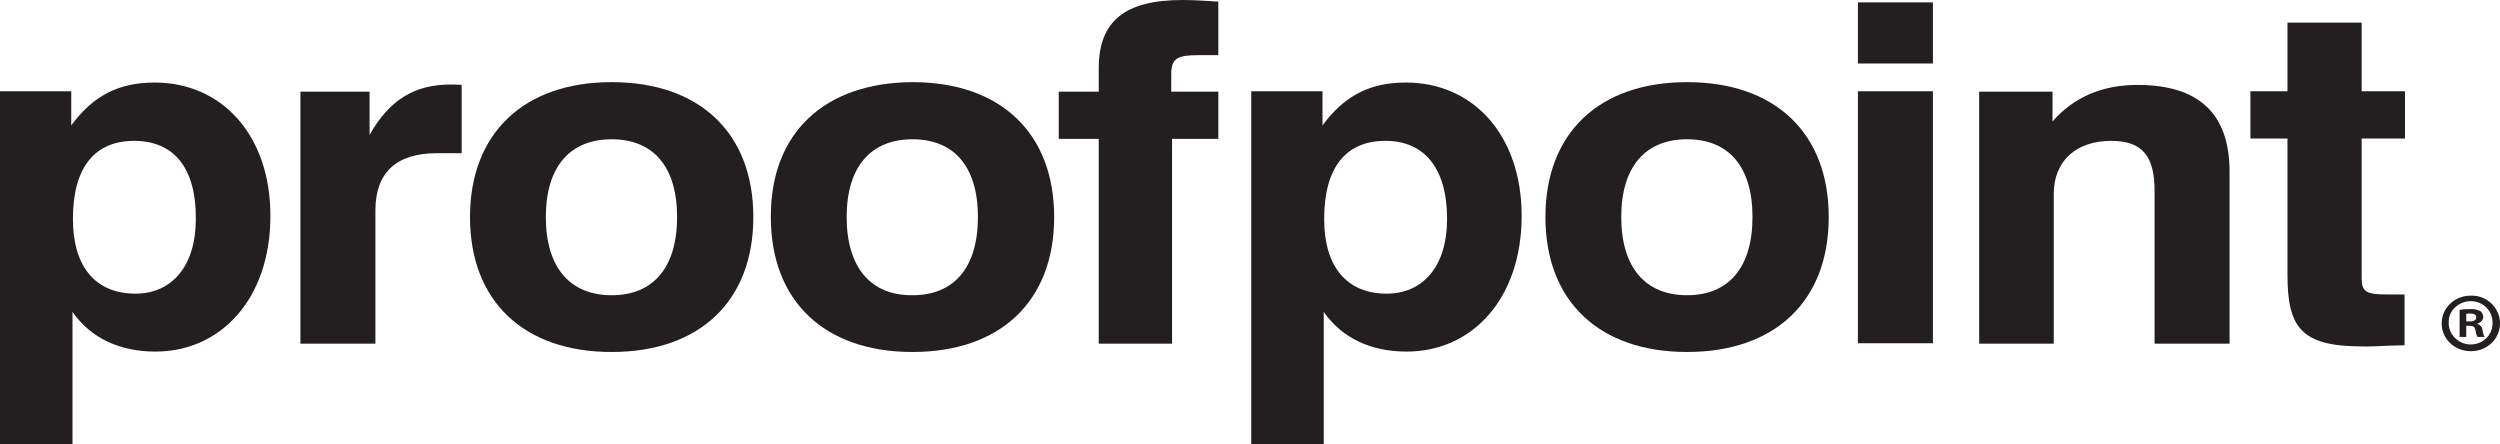
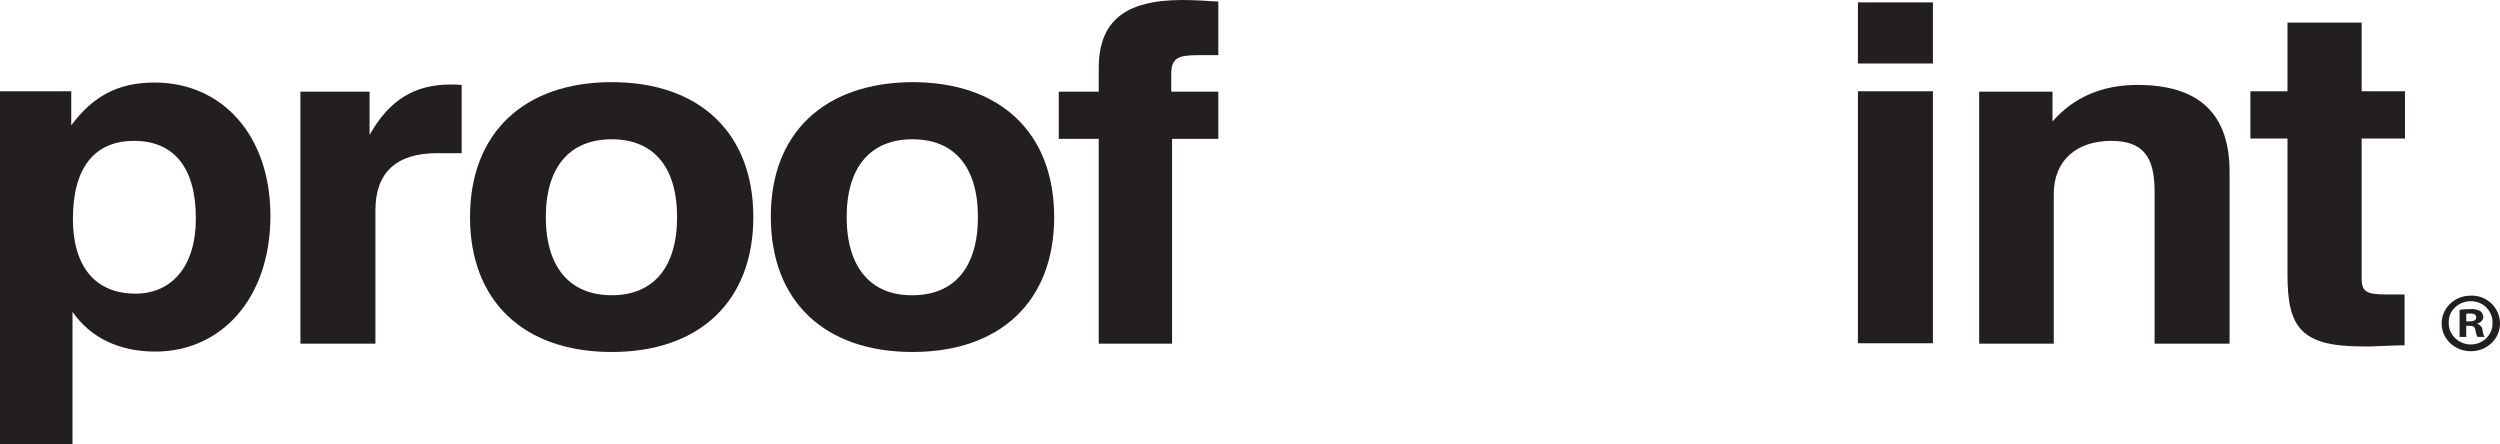
<svg xmlns="http://www.w3.org/2000/svg" width="180" height="32" viewBox="0 0 180 32" fill="none">
  <path d="M173.129 24.858V21.2H171.809C170.369 21.2 170.039 21 170.039 20.029V9.972H173.159V6.572H170.039V1.629H164.699V6.572H162.029V9.972H164.699V19.772C164.699 23.572 165.659 24.943 170.099 24.943C170.639 24.972 171.659 24.886 173.129 24.858Z" fill="#231F20" />
  <path d="M142.47 24.743H147.87V13.971C147.87 11.571 149.49 10.143 152.01 10.143C154.32 10.143 155.13 11.314 155.13 13.771V24.743H160.53V12.371C160.53 8.2 158.34 6.114 153.9 6.114C151.35 6.114 149.31 7 147.78 8.743V6.6H142.5V24.743H142.47Z" fill="#231F20" />
  <path d="M139.17 0.172H133.77V4.572H139.17V0.172Z" fill="#231F20" />
  <path d="M139.17 6.571H133.77V24.714H139.17V6.571Z" fill="#231F20" />
-   <path d="M116.73 15.628C116.73 12 118.47 10.028 121.469 10.028C124.469 10.028 126.179 12 126.179 15.628C126.179 19.257 124.469 21.257 121.469 21.257C118.47 21.257 116.73 19.257 116.73 15.628ZM111.27 15.628C111.27 21.686 115.14 25.343 121.469 25.343C127.799 25.343 131.669 21.686 131.669 15.628C131.669 9.571 127.799 5.914 121.469 5.914C115.14 5.914 111.27 9.571 111.27 15.628Z" fill="#231F20" />
-   <path d="M104.19 15.771C104.19 19.142 102.48 21.142 99.84 21.142C96.99 21.142 95.34 19.228 95.34 15.771C95.34 12.057 96.9 10.142 99.749 10.142C102.54 10.142 104.19 12.085 104.19 15.771ZM90.06 32H95.309V22.457C96.629 24.342 98.7 25.314 101.28 25.314C105.99 25.314 109.559 21.514 109.559 15.542C109.559 9.742 106.08 5.942 101.22 5.942C98.609 5.942 96.779 6.914 95.22 9.028V6.571H90.09V32H90.06Z" fill="#231F20" />
  <path d="M79.109 24.743H84.389V10H87.719V6.6H84.329V5.343C84.329 4.171 84.809 3.971 86.309 3.971H87.719V0.114C86.759 0.057 85.949 0 85.139 0C80.999 0 79.109 1.514 79.109 4.914V6.6H76.23V10H79.109V24.743Z" fill="#231F20" />
  <path d="M60.96 15.628C60.96 12 62.7 10.028 65.7 10.028C68.7 10.028 70.41 12 70.41 15.628C70.41 19.257 68.7 21.257 65.7 21.257C62.7 21.285 60.96 19.257 60.96 15.628ZM55.5 15.628C55.5 21.686 59.37 25.343 65.7 25.343C72.03 25.343 75.9 21.686 75.9 15.628C75.9 9.571 72.03 5.914 65.7 5.914C59.34 5.943 55.47 9.6 55.5 15.628Z" fill="#231F20" />
  <path d="M39.3 15.628C39.3 12 41.04 10.028 44.04 10.028C47.04 10.028 48.75 12 48.75 15.628C48.75 19.257 47.04 21.257 44.04 21.257C41.04 21.257 39.3 19.257 39.3 15.628ZM33.84 15.628C33.84 21.686 37.71 25.343 44.04 25.343C50.37 25.343 54.24 21.686 54.24 15.628C54.24 9.571 50.37 5.914 44.04 5.914C37.71 5.914 33.84 9.6 33.84 15.628Z" fill="#231F20" />
  <path d="M21.63 24.743H27.03V15.143C27.03 12.4 28.56 11.029 31.47 11.029H33.24V6.115C32.97 6.086 32.7 6.086 32.43 6.086C29.85 6.086 28.02 7.2 26.61 9.715V6.6H21.63V24.743Z" fill="#231F20" />
  <path d="M14.1 15.771C14.1 19.142 12.39 21.142 9.75 21.142C6.9 21.142 5.25 19.228 5.25 15.771C5.25 12.057 6.81 10.142 9.66 10.142C12.51 10.142 14.13 12.085 14.1 15.771ZM0 32H5.22V22.457C6.54 24.342 8.61 25.314 11.19 25.314C15.9 25.314 19.47 21.514 19.47 15.542C19.47 9.742 15.99 5.942 11.13 5.942C8.52 5.942 6.69 6.914 5.13 9.028V6.571H0V32Z" fill="#231F20" />
  <path d="M180 23.229C180.03 24.343 179.13 25.257 177.96 25.286C176.79 25.314 175.83 24.457 175.8 23.343C175.77 22.229 176.67 21.314 177.84 21.286C177.87 21.286 177.9 21.286 177.93 21.286C179.04 21.257 179.97 22.143 180 23.229ZM176.31 23.229C176.28 24.057 176.97 24.771 177.84 24.8C177.87 24.8 177.87 24.8 177.9 24.8C178.77 24.8 179.46 24.114 179.46 23.314C179.46 23.286 179.46 23.286 179.46 23.257C179.49 22.429 178.83 21.714 177.96 21.686C177.09 21.657 176.34 22.286 176.31 23.114C176.31 23.143 176.31 23.2 176.31 23.229ZM177.57 24.257H177.09V22.314C177.36 22.257 177.6 22.257 177.87 22.257C178.11 22.229 178.35 22.286 178.59 22.4C178.71 22.514 178.8 22.657 178.8 22.829C178.77 23.057 178.62 23.229 178.38 23.286V23.314C178.59 23.4 178.74 23.572 178.74 23.771C178.77 23.943 178.8 24.114 178.89 24.257H178.38C178.29 24.114 178.26 23.943 178.23 23.771C178.2 23.543 178.08 23.457 177.81 23.457H177.57V24.257ZM177.57 23.143H177.81C178.08 23.143 178.29 23.057 178.29 22.857C178.29 22.657 178.14 22.572 177.84 22.572C177.75 22.572 177.66 22.572 177.57 22.6V23.143Z" fill="#231F20" />
</svg>